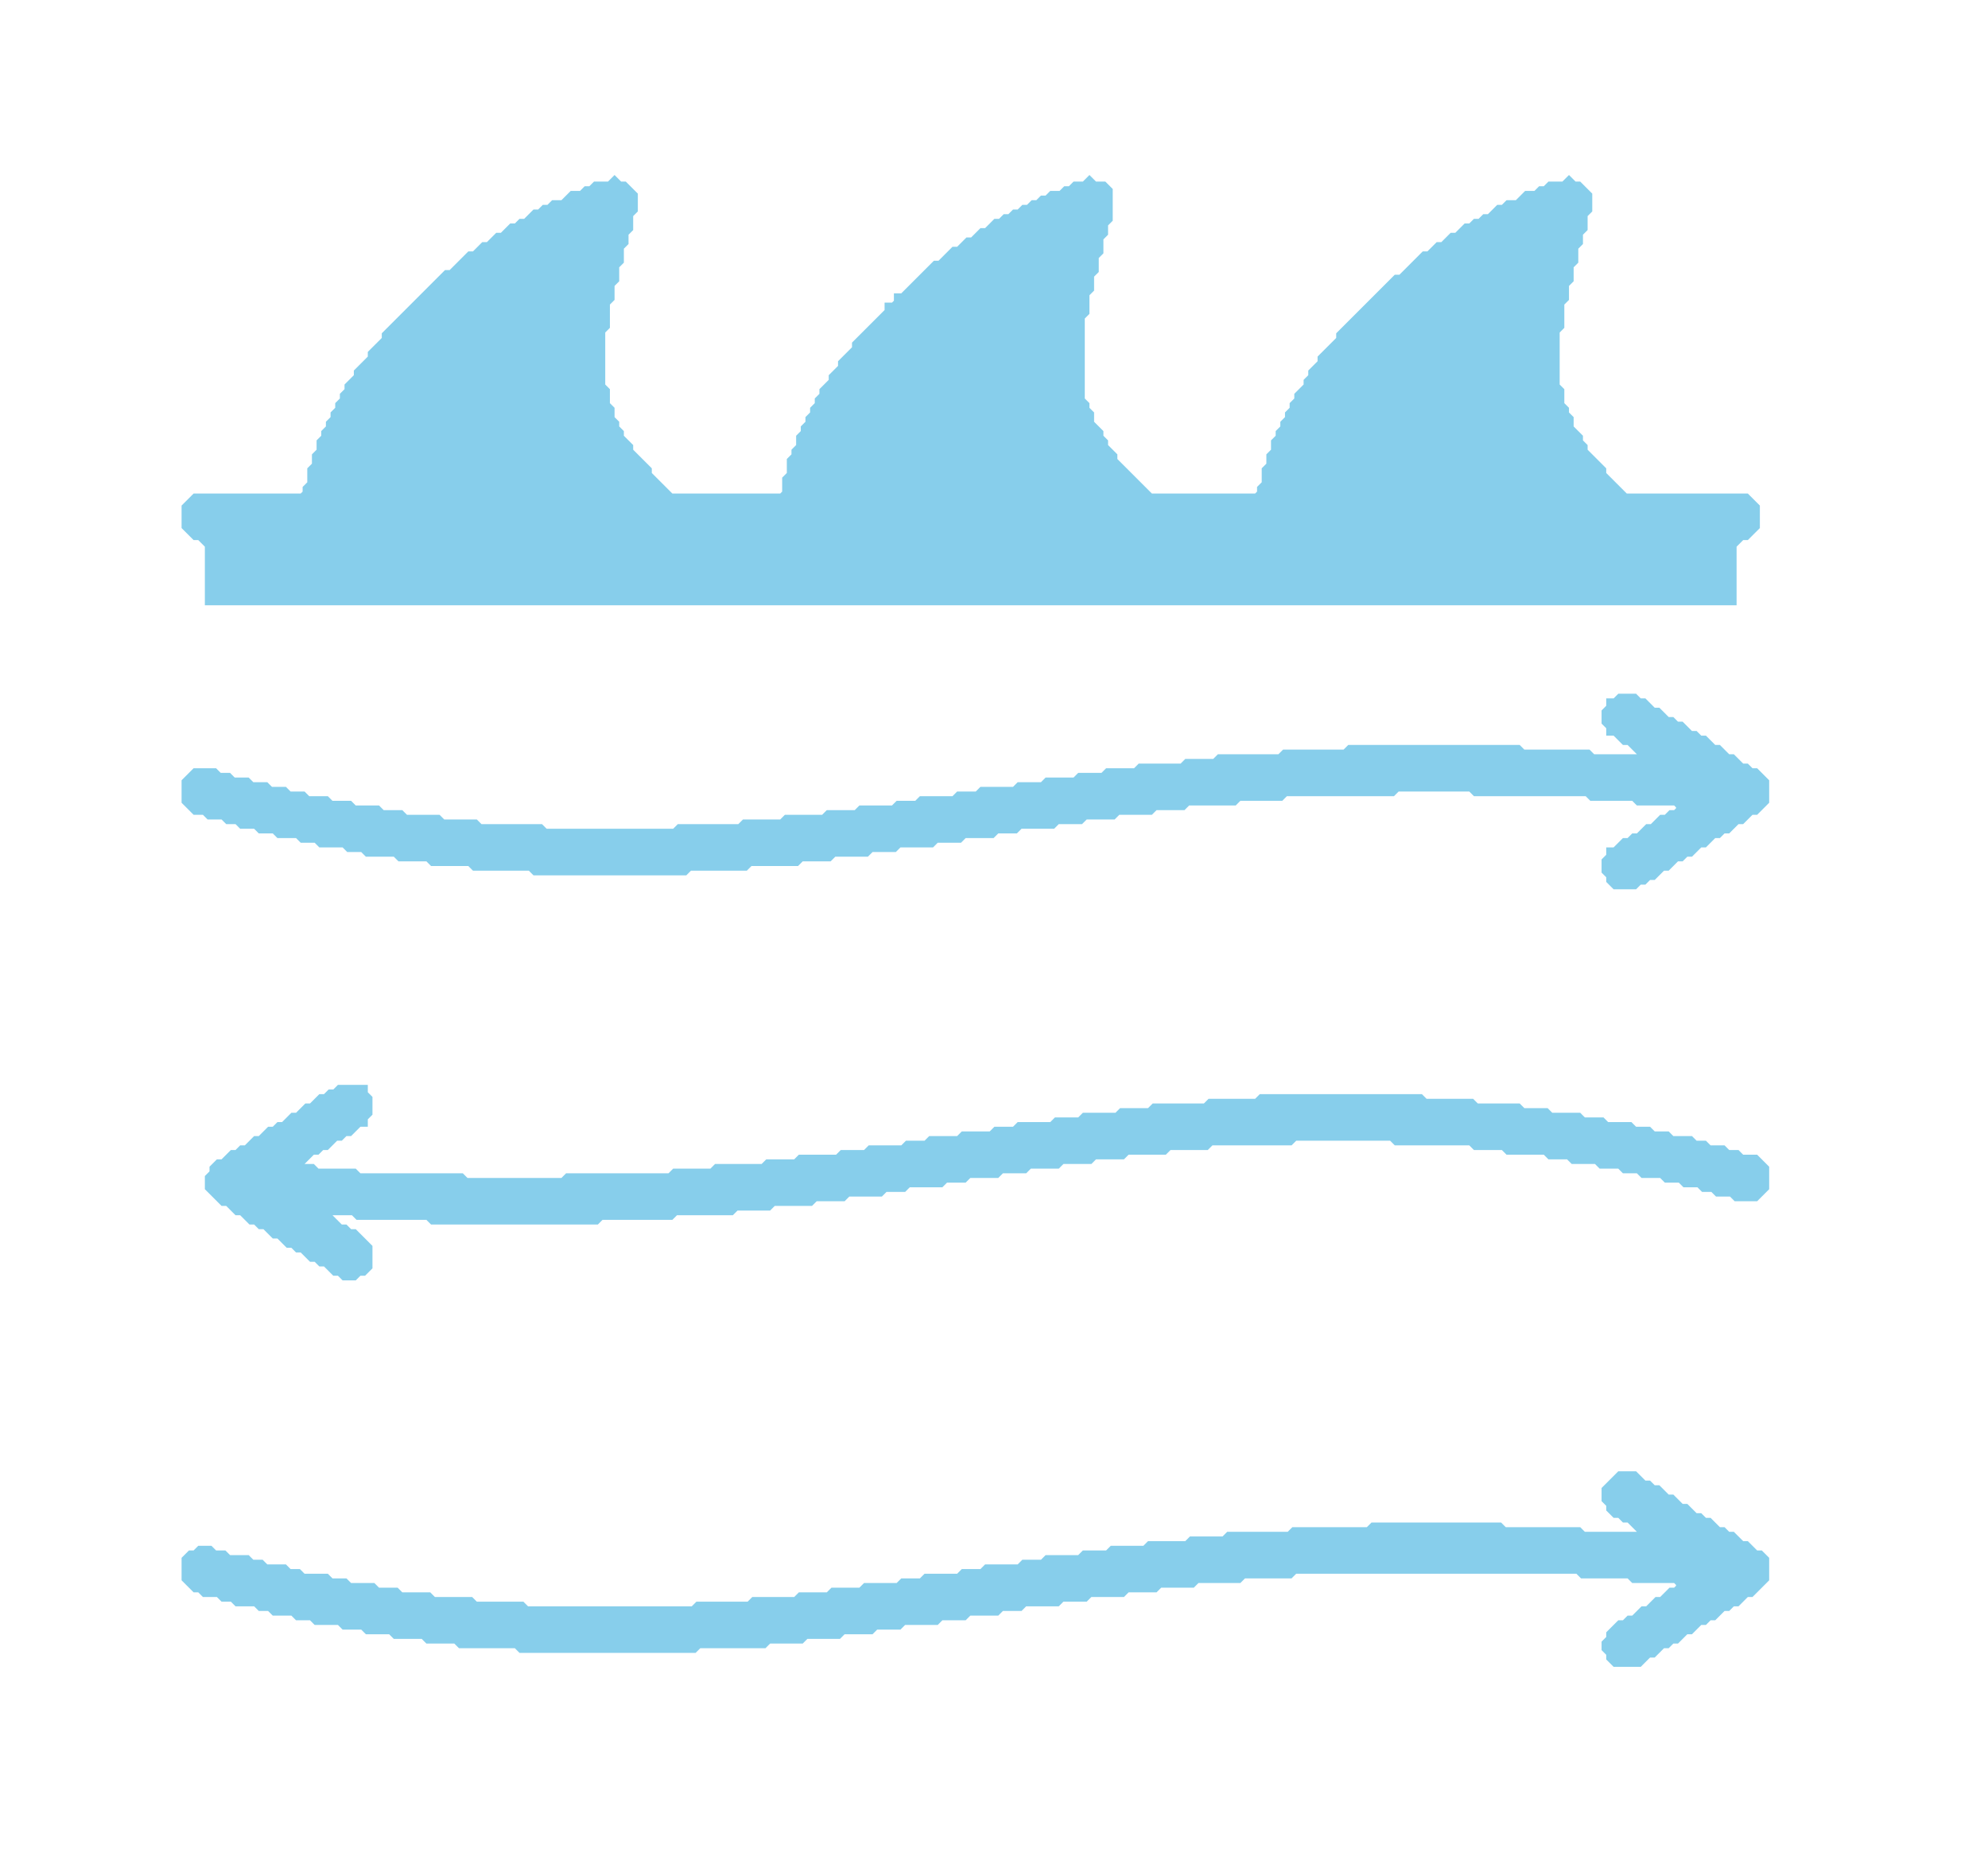
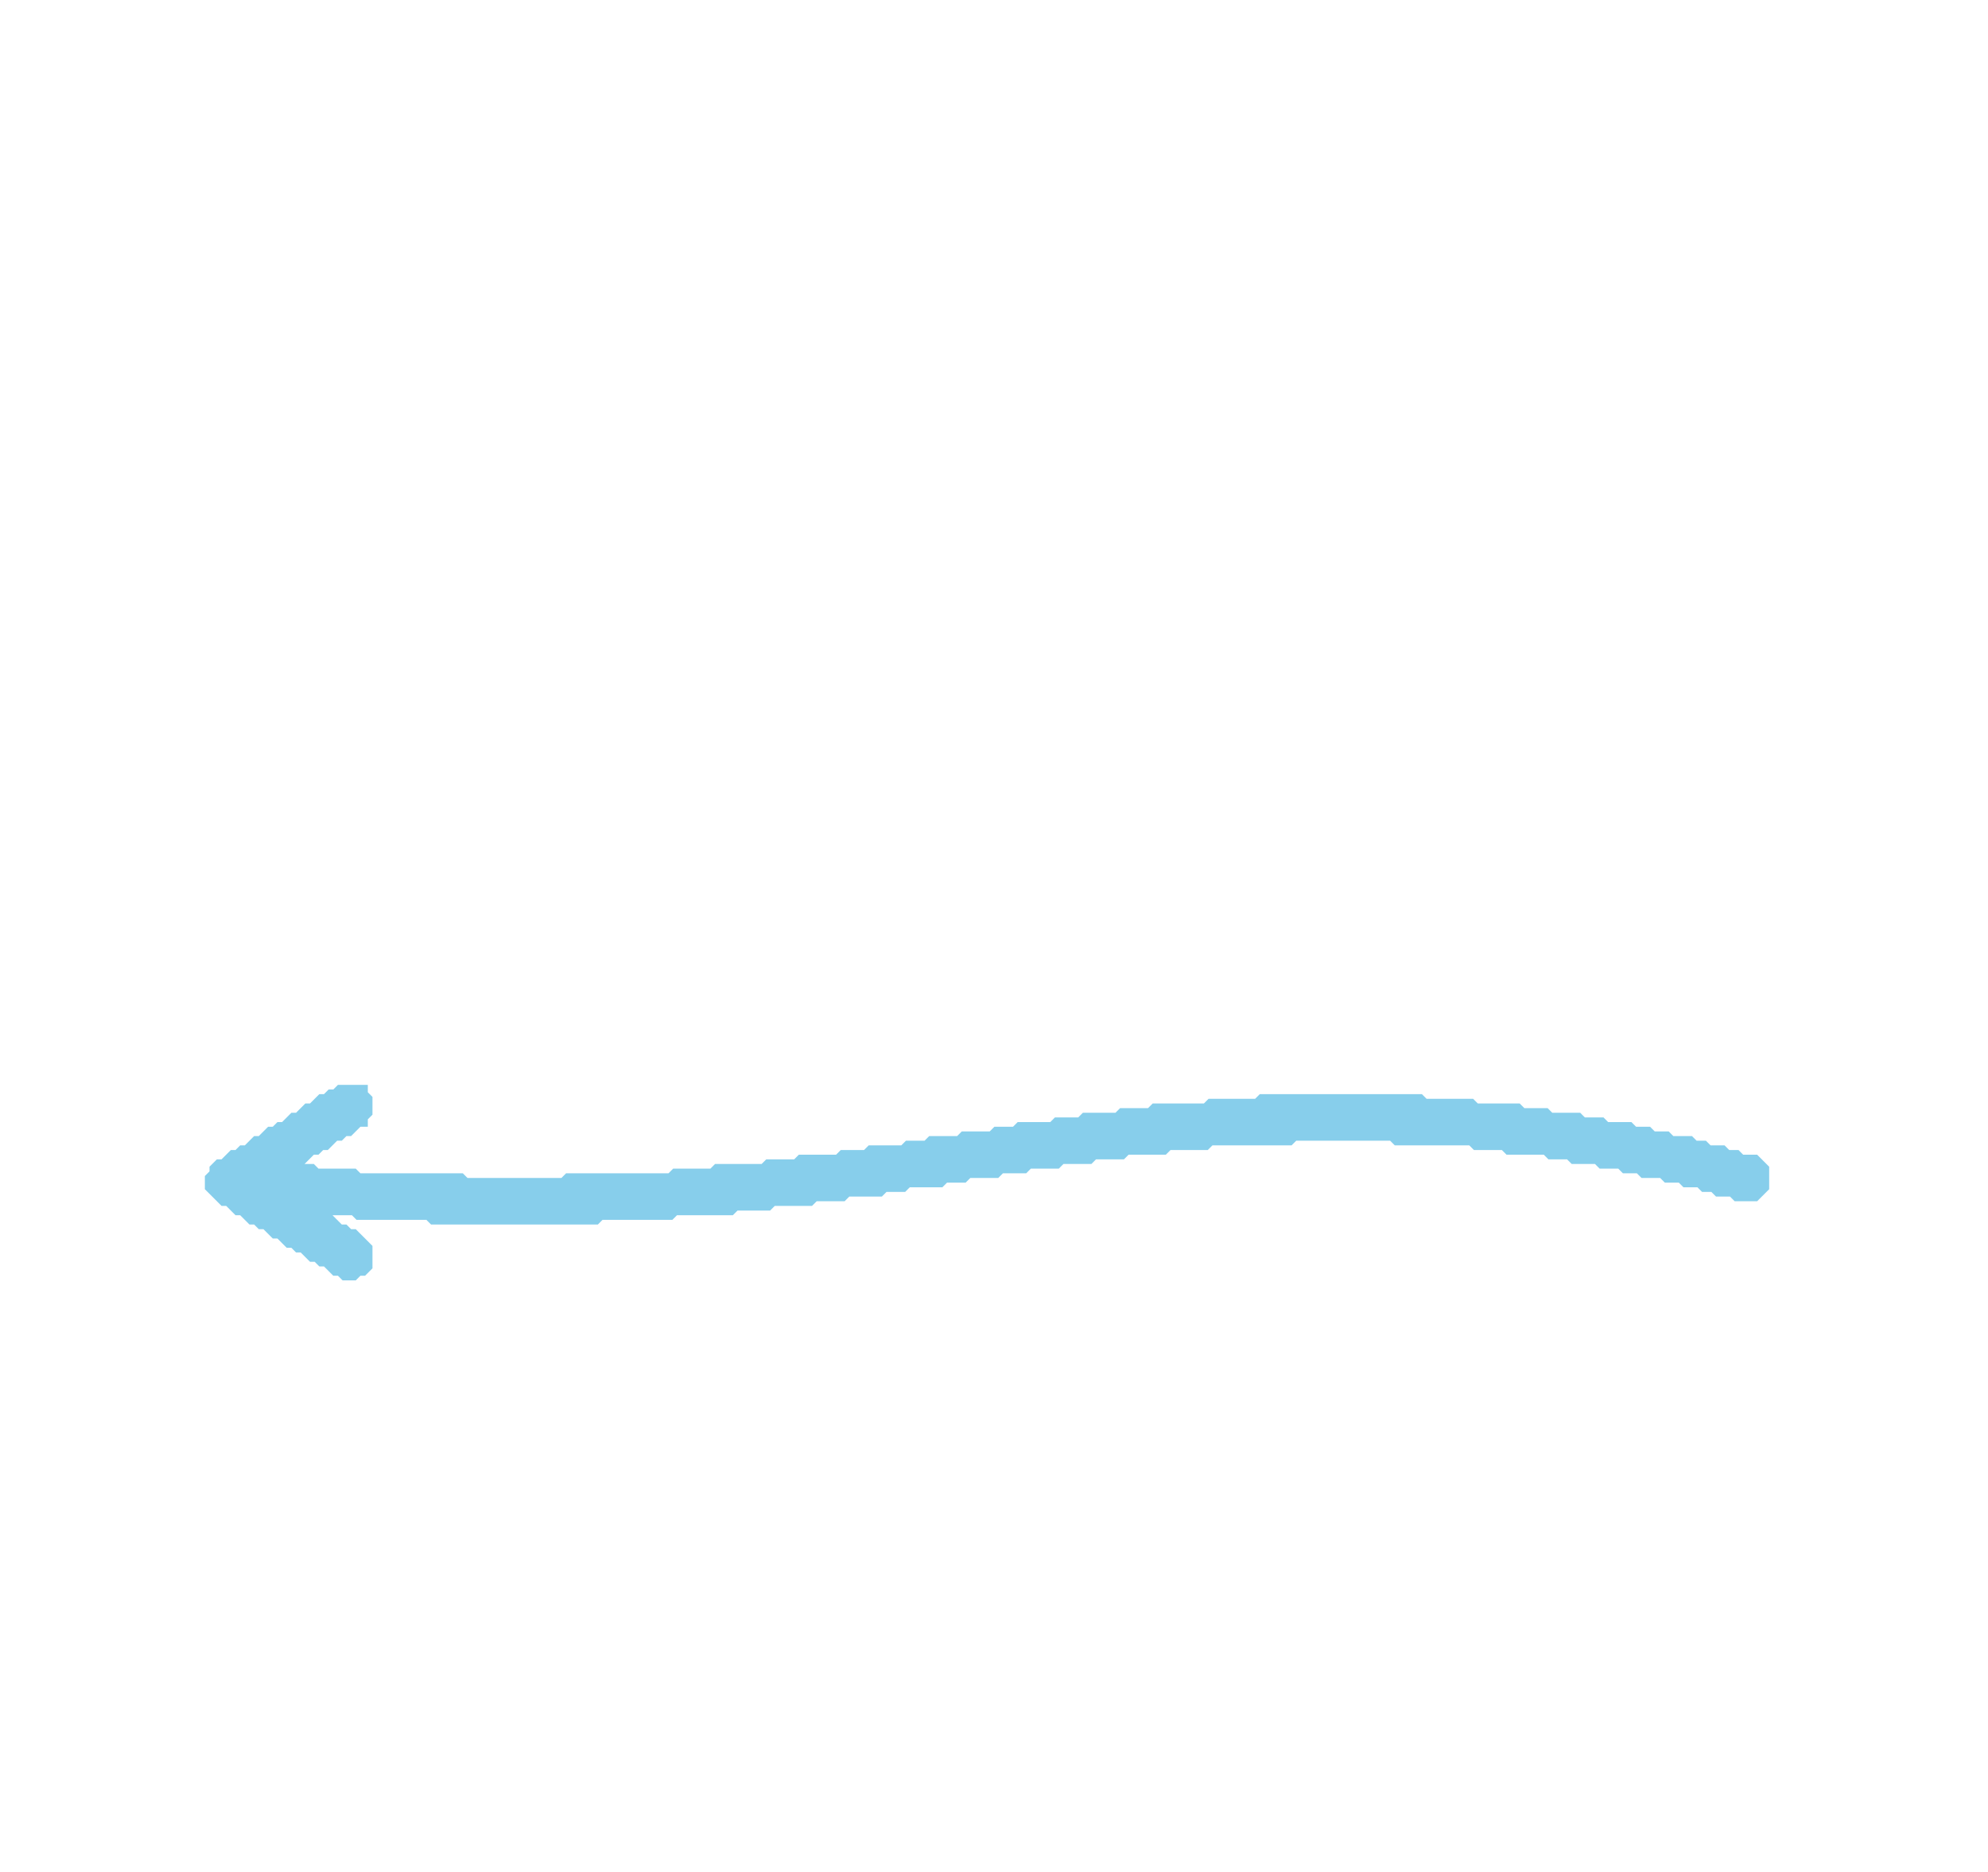
<svg xmlns="http://www.w3.org/2000/svg" baseProfile="full" height="402" version="1.1" width="427">
  <defs />
-   <polygon fill="skyblue" points="348,317 345,320 345,322 346,323 346,324 347,325 348,325 349,326 350,326 352,328 353,328 354,329 353,330 340,330 339,329 323,329 322,328 295,328 294,329 278,329 277,330 264,330 263,331 256,331 255,332 247,332 246,333 239,333 238,334 233,334 232,335 225,335 224,336 220,336 219,337 212,337 211,338 207,338 206,339 199,339 198,340 194,340 193,341 186,341 185,342 179,342 178,343 172,343 171,344 162,344 161,345 150,345 149,346 113,346 112,345 102,345 101,344 93,344 92,343 86,343 85,342 81,342 80,341 75,341 74,340 71,340 70,339 65,339 64,338 62,338 61,337 57,337 56,336 54,336 53,335 49,335 48,334 46,334 45,333 43,333 42,334 41,334 40,335 40,339 42,341 43,341 44,342 47,342 48,343 50,343 51,344 55,344 56,345 58,345 59,346 63,346 64,347 67,347 68,348 73,348 74,349 78,349 79,350 84,350 85,351 91,351 92,352 98,352 99,353 111,353 112,354 149,354 150,353 164,353 165,352 172,352 173,351 180,351 181,350 187,350 188,349 193,349 194,348 201,348 202,347 207,347 208,346 214,346 215,345 219,345 220,344 227,344 228,343 233,343 234,342 241,342 242,341 248,341 249,340 256,340 257,339 266,339 267,338 277,338 278,337 339,337 340,338 350,338 351,339 360,339 361,340 361,341 360,342 359,342 357,344 356,344 354,346 353,346 351,348 350,348 349,349 348,349 346,351 346,352 345,353 345,354 346,355 346,356 347,357 352,357 354,355 355,355 357,353 358,353 359,352 360,352 362,350 363,350 365,348 366,348 367,347 368,347 370,345 371,345 372,344 373,344 375,342 376,342 379,339 379,335 378,334 377,334 375,332 374,332 372,330 371,330 370,329 369,329 367,327 366,327 365,326 364,326 362,324 361,324 359,322 358,322 356,320 355,320 354,319 353,319 351,317" stroke="skyblue" stroke-width="2" />
  <polygon fill="skyblue" points="73,234 72,235 71,235 70,236 69,236 67,238 66,238 64,240 63,240 61,242 60,242 59,243 58,243 56,245 55,245 53,247 52,247 51,248 50,248 48,250 47,250 46,251 46,252 45,253 45,255 48,258 49,258 51,260 52,260 54,262 55,262 56,263 57,263 59,265 60,265 62,267 63,267 64,268 65,268 67,270 68,270 69,271 70,271 72,273 73,273 74,274 76,274 77,273 78,273 79,272 79,268 76,265 75,265 74,264 73,264 70,261 71,260 76,260 77,261 92,261 93,262 128,262 129,261 144,261 145,260 157,260 158,259 165,259 166,258 174,258 175,257 181,257 182,256 189,256 190,255 194,255 195,254 202,254 203,253 207,253 208,252 214,252 215,251 220,251 221,250 227,250 228,249 234,249 235,248 241,248 242,247 250,247 251,246 259,246 260,245 277,245 278,244 299,244 300,245 316,245 317,246 323,246 324,247 332,247 333,248 337,248 338,249 343,249 344,250 348,250 349,251 352,251 353,252 357,252 358,253 361,253 362,254 365,254 366,255 368,255 369,256 372,256 373,257 377,257 379,255 379,251 377,249 374,249 373,248 371,248 370,247 367,247 366,246 364,246 363,245 359,245 358,244 355,244 354,243 351,243 350,242 345,242 344,241 340,241 339,240 333,240 332,239 327,239 326,238 317,238 316,237 306,237 305,236 271,236 270,237 260,237 259,238 248,238 247,239 241,239 240,240 233,240 232,241 227,241 226,242 219,242 218,243 214,243 213,244 207,244 206,245 200,245 199,246 195,246 194,247 187,247 186,248 181,248 180,249 172,249 171,250 165,250 164,251 154,251 153,252 145,252 144,253 122,253 121,254 100,254 99,253 77,253 76,252 68,252 67,251 65,251 64,250 67,247 68,247 69,246 70,246 72,244 73,244 74,243 75,243 77,241 78,241 78,240 79,239 79,236 78,235 78,234" stroke="skyblue" stroke-width="2" />
-   <polygon fill="skyblue" points="348,150 347,151 346,151 346,152 345,153 345,155 346,156 346,157 347,157 349,159 350,159 352,161 353,161 354,162 353,163 342,163 341,162 327,162 326,161 290,161 289,162 276,162 275,163 262,163 261,164 255,164 254,165 245,165 244,166 238,166 237,167 232,167 231,168 225,168 224,169 219,169 218,170 211,170 210,171 206,171 205,172 198,172 197,173 193,173 192,174 185,174 184,175 178,175 177,176 169,176 168,177 160,177 159,178 146,178 145,179 117,179 116,178 103,178 102,177 95,177 94,176 87,176 86,175 82,175 81,174 76,174 75,173 71,173 70,172 66,172 65,171 62,171 61,170 58,170 57,169 54,169 53,168 50,168 49,167 47,167 46,166 42,166 40,168 40,172 42,174 44,174 45,175 48,175 49,176 51,176 52,177 55,177 56,178 59,178 60,179 64,179 65,180 68,180 69,181 74,181 75,182 78,182 79,183 85,183 86,184 92,184 93,185 101,185 102,186 114,186 115,187 147,187 148,186 160,186 161,185 171,185 172,184 178,184 179,183 186,183 187,182 192,182 193,181 200,181 201,180 206,180 207,179 213,179 214,178 218,178 219,177 226,177 227,176 232,176 233,175 239,175 240,174 247,174 248,173 254,173 255,172 265,172 266,171 275,171 276,170 299,170 300,169 316,169 317,170 341,170 342,171 351,171 352,172 360,172 361,173 361,174 360,175 359,175 358,176 357,176 355,178 354,178 352,180 351,180 350,181 349,181 347,183 346,183 346,184 345,185 345,187 346,188 346,189 347,190 351,190 352,189 353,189 354,188 355,188 357,186 358,186 360,184 361,184 362,183 363,183 365,181 366,181 368,179 369,179 370,178 371,178 373,176 374,176 376,174 377,174 379,172 379,168 377,166 376,166 375,165 374,165 372,163 371,163 369,161 368,161 366,159 365,159 364,158 363,158 361,156 360,156 359,155 358,155 356,153 355,153 353,151 352,151 351,150" stroke="skyblue" stroke-width="2" />
-   <polygon fill="skyblue" points="132,39 131,40 128,40 127,41 126,41 125,42 123,42 121,44 119,44 118,45 117,45 116,46 115,46 113,48 112,48 111,49 110,49 108,51 107,51 105,53 104,53 102,55 101,55 97,59 96,59 83,72 83,73 80,76 80,77 77,80 77,81 75,83 75,84 74,85 74,86 73,87 73,88 72,89 72,90 71,91 71,92 70,93 70,94 69,95 69,97 68,98 68,100 67,101 67,104 66,105 66,106 65,107 42,107 40,109 40,113 42,115 43,115 45,117 45,129 372,129 372,117 374,115 375,115 377,113 377,109 375,107 349,107 344,102 344,101 340,97 340,96 339,95 339,94 337,92 337,90 336,89 336,88 335,87 335,84 334,83 334,71 335,70 335,65 336,64 336,61 337,60 337,57 338,56 338,53 339,52 339,50 340,49 340,46 341,45 341,42 339,40 338,40 337,39 336,40 333,40 332,41 331,41 330,42 328,42 326,44 324,44 323,45 322,45 320,47 319,47 318,48 317,48 316,49 315,49 313,51 312,51 310,53 309,53 307,55 306,55 301,60 300,60 288,72 288,73 284,77 284,78 282,80 282,81 281,82 281,83 279,85 279,86 278,87 278,88 277,89 277,90 276,91 276,92 275,93 275,94 274,95 274,97 273,98 273,100 272,101 272,104 271,105 271,106 270,107 247,107 239,99 239,98 237,96 237,95 236,94 236,93 234,91 234,89 233,88 233,87 232,86 232,68 233,67 233,63 234,62 234,59 235,58 235,55 236,54 236,51 237,50 237,48 238,47 238,41 237,40 235,40 234,39 233,40 231,40 230,41 229,41 228,42 226,42 225,43 224,43 223,44 222,44 221,45 220,45 219,46 218,46 217,47 216,47 215,48 214,48 212,50 211,50 209,52 208,52 206,54 205,54 202,57 201,57 194,64 193,64 193,65 192,66 191,66 191,67 184,74 184,75 181,78 181,79 179,81 179,82 177,84 177,85 176,86 176,87 175,88 175,89 174,90 174,91 173,92 173,93 172,94 172,96 171,97 171,98 170,99 170,102 169,103 169,106 168,107 144,107 139,102 139,101 135,97 135,96 133,94 133,93 132,92 132,91 131,90 131,88 130,87 130,84 129,83 129,71 130,70 130,65 131,64 131,61 132,60 132,57 133,56 133,53 134,52 134,50 135,49 135,46 136,45 136,42 134,40 133,40" stroke="skyblue" stroke-width="2" />
</svg>